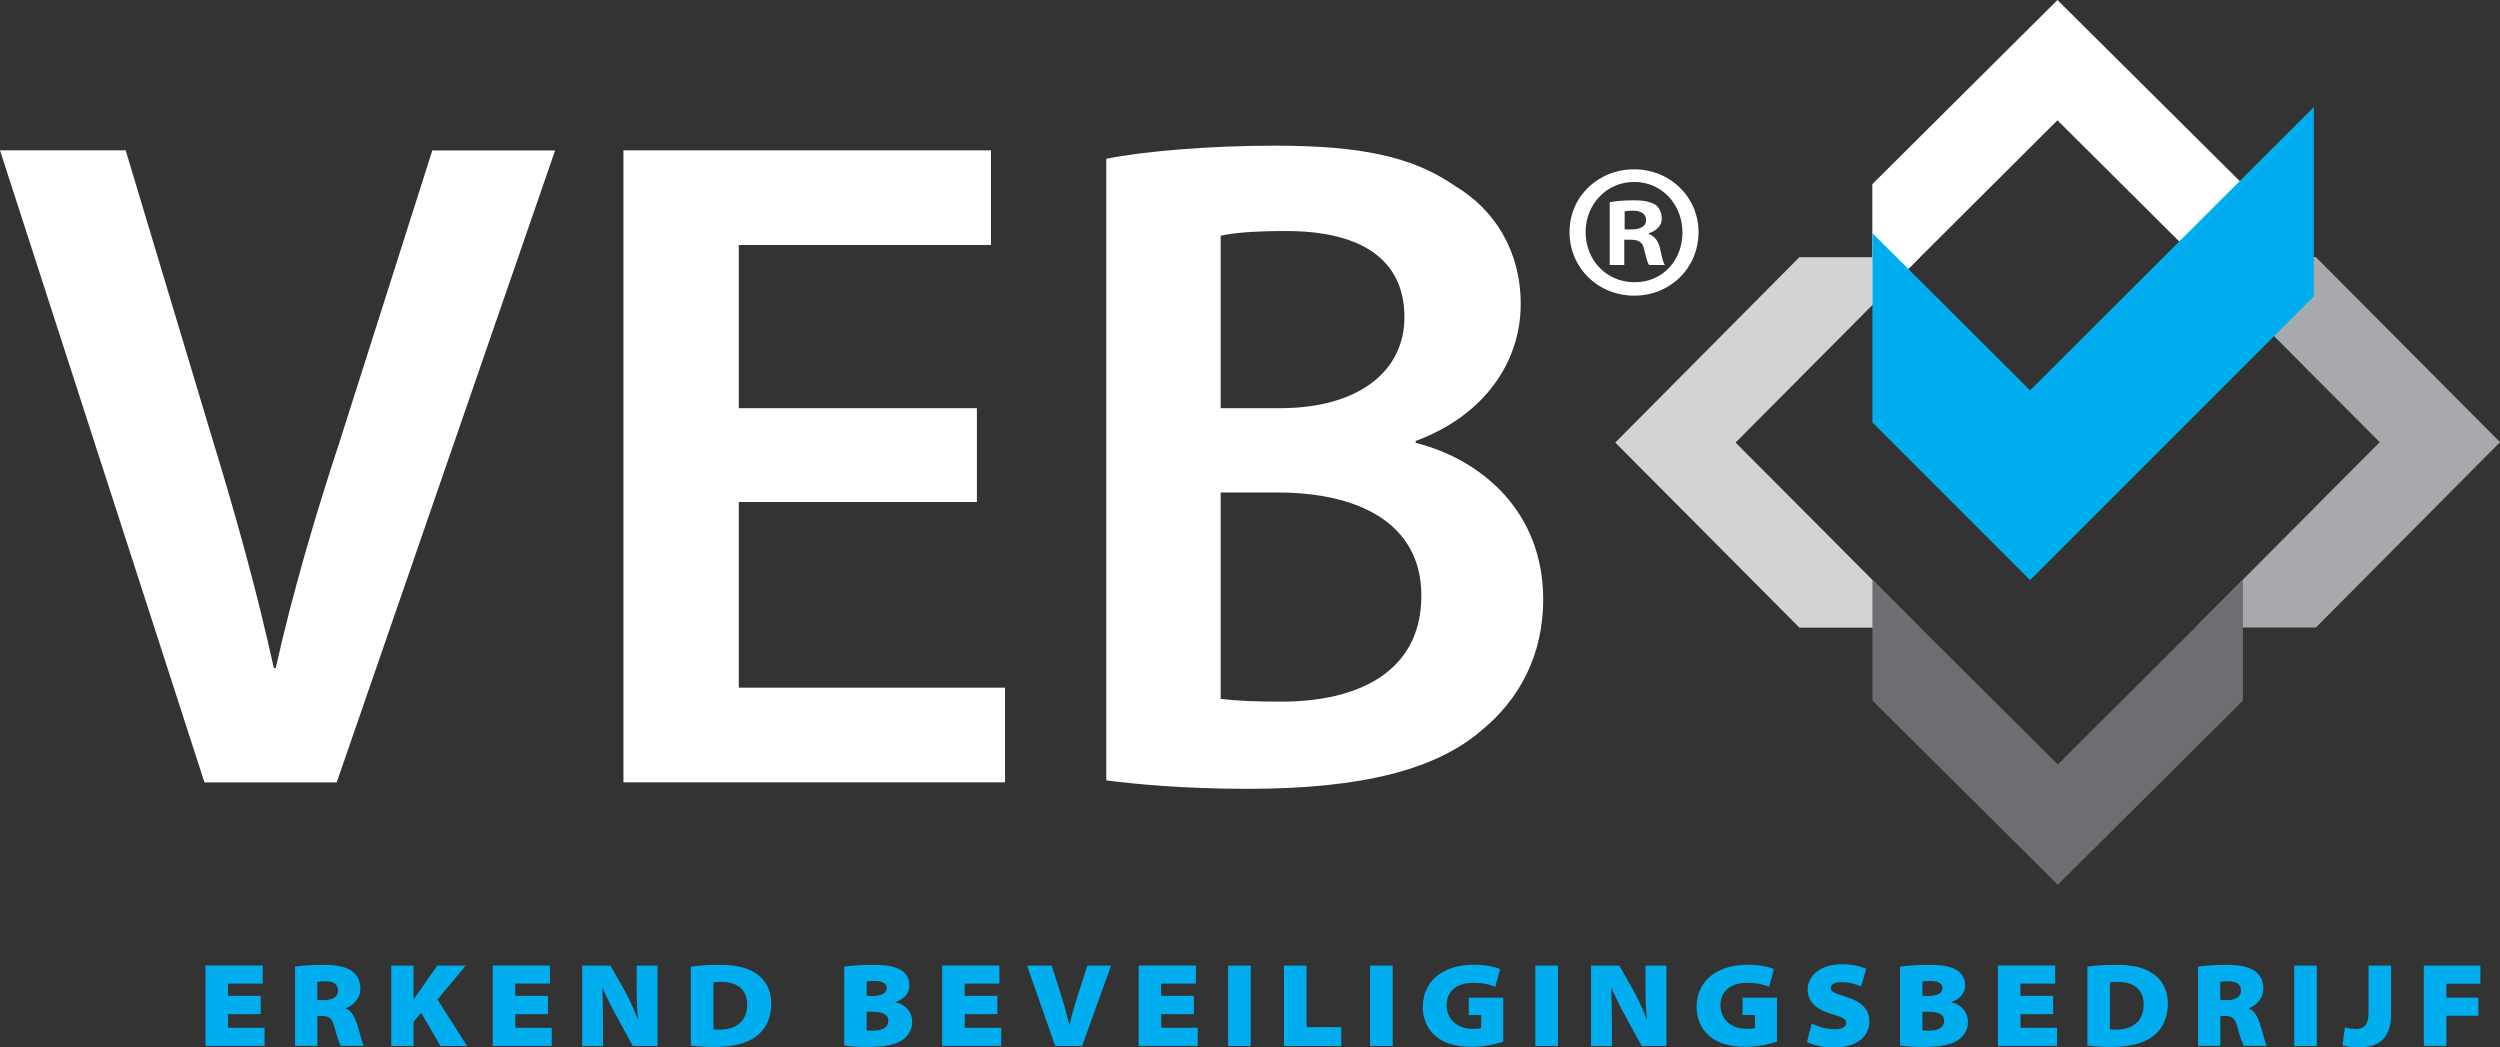
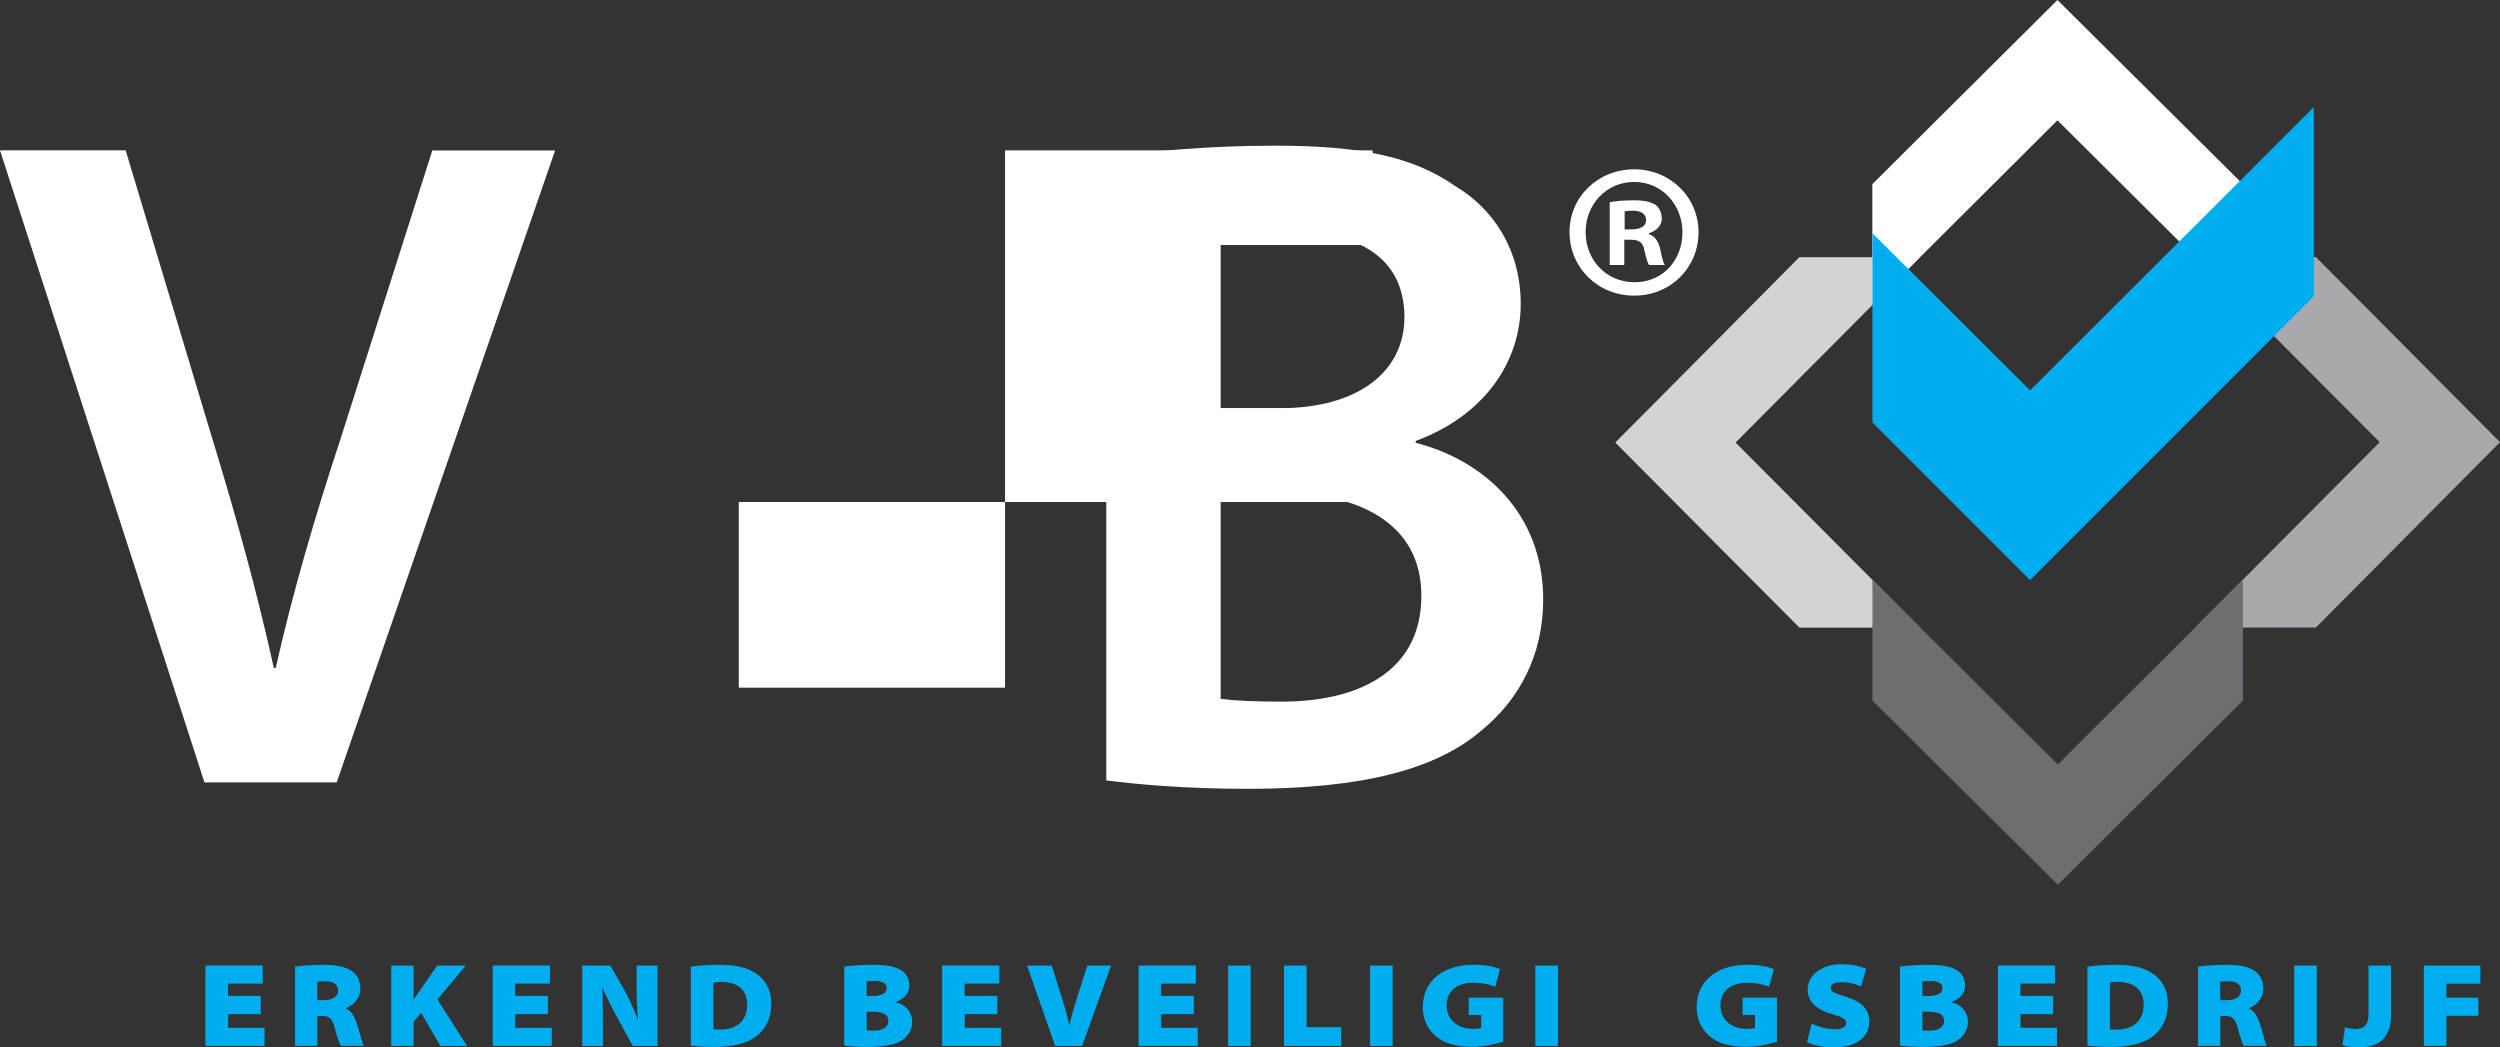
<svg xmlns="http://www.w3.org/2000/svg" id="Layer_2" width="261.21" height="109.44" viewBox="0 0 261.21 109.44">
  <rect x="0" y="0" width="261.21" height="109.44" fill="#333333" stroke="none" />
  <g id="Layer_1-2">
    <path d="M168.77,46.24l19.24-19.37h12.6l-19.27,19.37,19.27,19.34h-12.6l-19.24-19.34Z" style="fill:#d1d3d4;" />
    <path d="M261.21,46.2l-19.24,19.37h-12.6l19.27-19.37-19.27-19.34h12.6l19.24,19.34Z" style="fill:#a7a9ac;" />
    <path d="M214.97,0l19.37,19.24v12.6l-19.37-19.27-19.34,19.27v-12.6L214.97,0Z" style="fill:#fff;" />
    <path d="M215.01,92.44l-19.37-19.24v-12.6l19.37,19.27,19.34-19.27v12.6l-19.34,19.24Z" style="fill:#6d6e71;" />
    <path d="M241.76,30.96l-29.65,29.65-16.47-16.47v-19.77l16.47,16.42,29.65-29.6v19.77Z" style="fill:#00aeef;" />
    <path d="M21.36,81.74L0,15.71h13.13l9.01,29.98c2.55,8.33,4.7,16.07,6.47,24.1h.2c1.76-7.84,4.11-15.87,6.76-23.9l9.6-30.17h12.83l-22.82,66.03h-13.81Z" style="fill:#fff;" />
-     <path d="M102.07,52.45h-24.88v19.4h27.82v9.89h-39.87V15.71h38.4v9.89h-26.35v17.05h24.88v9.8Z" style="fill:#fff;" />
+     <path d="M102.07,52.45h-24.88v19.4h27.82v9.89V15.71h38.4v9.89h-26.35v17.05h24.88v9.8Z" style="fill:#fff;" />
    <path d="M115.59,16.59c3.82-.78,10.78-1.37,17.53-1.37,8.92,0,14.4,1.08,18.91,4.21,4.11,2.45,6.86,6.76,6.86,12.34,0,6.07-3.82,11.66-10.97,14.3v.2c6.96,1.76,13.32,7.25,13.32,16.36,0,5.88-2.55,10.48-6.37,13.62-4.7,4.11-12.44,6.17-24.49,6.17-6.66,0-11.76-.49-14.79-.88V16.59ZM127.54,42.65h6.17c8.33,0,13.03-3.92,13.03-9.5,0-6.17-4.7-9.01-12.34-9.01-3.53,0-5.58.2-6.86.49v18.03ZM127.54,73.02c1.57.2,3.62.29,6.37.29,7.74,0,14.6-2.94,14.6-11.07,0-7.64-6.66-10.78-14.99-10.78h-5.98v21.55Z" style="fill:#fff;" />
    <path d="M177.47,24.25c0,3.72-2.92,6.64-6.72,6.64s-6.76-2.92-6.76-6.64,3-6.56,6.76-6.56,6.72,2.92,6.72,6.56ZM165.67,24.25c0,2.92,2.16,5.24,5.12,5.24s5-2.32,5-5.2-2.12-5.28-5.04-5.28-5.08,2.36-5.08,5.24ZM169.71,27.69h-1.52v-6.56c.6-.12,1.44-.2,2.52-.2,1.24,0,1.8.2,2.28.48.36.28.64.8.64,1.44,0,.72-.56,1.28-1.36,1.52v.08c.64.24,1,.72,1.2,1.6.2,1,.32,1.4.48,1.64h-1.64c-.2-.24-.32-.84-.52-1.6-.12-.72-.52-1.04-1.36-1.04h-.72v2.64ZM169.75,23.97h.72c.84,0,1.52-.28,1.52-.96,0-.6-.44-1-1.4-1-.4,0-.68.04-.84.08v1.88Z" style="fill:#fff;" />
    <path d="M27.25,105.96h-3.42v1.43h3.81v1.89h-6.17v-8.4h5.98v1.89h-3.63v1.28h3.42v1.9Z" style="fill:#00aeef;" />
    <path d="M30.82,101c.66-.1,1.7-.19,2.97-.19,1.41,0,2.34.2,2.99.66.54.39.87,1,.87,1.84,0,1.12-.91,1.83-1.5,2.02v.05c.56.24.87.79,1.11,1.48.29.86.57,2.09.74,2.42h-2.39c-.14-.25-.36-.83-.65-1.92-.26-1.01-.6-1.21-1.38-1.21h-.42v3.13h-2.33v-8.29ZM33.15,104.5h.7c.92,0,1.47-.37,1.47-1.01s-.47-.96-1.27-.96c-.52,0-.77.03-.9.05v1.92Z" style="fill:#00aeef;" />
    <path d="M40.88,100.89h2.33v3.53h.02c.19-.3.4-.59.6-.86l1.85-2.67h2.98l-2.95,3.54,3.09,4.86h-2.78l-2.02-3.47-.79.94v2.53h-2.33v-8.4Z" style="fill:#00aeef;" />
    <path d="M57.26,105.96h-3.42v1.43h3.81v1.89h-6.17v-8.4h5.98v1.89h-3.63v1.28h3.42v1.9Z" style="fill:#00aeef;" />
    <path d="M60.83,109.29v-8.4h2.95l1.38,2.43c.54.94,1.06,2.08,1.48,3.18h.04c-.15-1.25-.16-2.27-.16-3.42v-2.19h2.18v8.4h-2.58l-1.52-2.78c-.54-.97-1.13-2.11-1.62-3.25h-.05c.06,1.27.07,2.49.07,3.77v2.27h-2.18Z" style="fill:#00aeef;" />
    <path d="M72.18,101c.81-.12,1.87-.19,2.95-.19,1.77,0,2.85.26,3.78.85.98.62,1.67,1.65,1.67,3.18,0,1.75-.72,2.8-1.55,3.43-1.03.79-2.59,1.12-4.36,1.12-1.25,0-2.03-.07-2.49-.15v-8.24ZM74.54,107.56c.14.02.37.02.55.02,1.72.03,2.98-.79,2.98-2.62,0-1.67-1.18-2.37-2.71-2.37-.44,0-.7.04-.82.06v4.9Z" style="fill:#00aeef;" />
    <path d="M88.22,101c.5-.09,1.73-.19,2.85-.19,1.32,0,2.01.09,2.67.35.71.27,1.28.88,1.28,1.78,0,.71-.4,1.38-1.42,1.75v.03c1.05.27,1.71,1.02,1.71,2.07,0,.82-.44,1.47-1.05,1.89-.67.45-1.77.71-3.64.71-1.15,0-1.94-.07-2.41-.15v-8.24ZM90.55,104.07h.5c1.1,0,1.6-.3,1.6-.82,0-.47-.41-.75-1.25-.75-.45,0-.69.02-.85.05v1.52ZM90.55,107.66c.19.02.41.02.76.02.82,0,1.51-.29,1.51-1.02s-.71-.95-1.66-.95h-.61v1.95Z" style="fill:#00aeef;" />
    <path d="M104.22,105.96h-3.42v1.43h3.81v1.89h-6.17v-8.4h5.98v1.89h-3.63v1.28h3.42v1.9Z" style="fill:#00aeef;" />
    <path d="M110.25,109.29l-2.94-8.4h2.58l1.02,3.24c.31.96.57,1.87.81,2.99h.02c.24-1.05.52-2.03.81-2.93l1.06-3.3h2.48l-3.03,8.4h-2.82Z" style="fill:#00aeef;" />
    <path d="M124.75,105.96h-3.42v1.43h3.81v1.89h-6.17v-8.4h5.98v1.89h-3.63v1.28h3.42v1.9Z" style="fill:#00aeef;" />
    <path d="M130.68,100.89v8.4h-2.36v-8.4h2.36Z" style="fill:#00aeef;" />
    <path d="M134.15,100.89h2.36v6.43h3.63v1.97h-5.98v-8.4Z" style="fill:#00aeef;" />
    <path d="M145.51,100.89v8.4h-2.36v-8.4h2.36Z" style="fill:#00aeef;" />
    <path d="M157.06,108.84c-.72.24-2.01.54-3.25.54-1.84,0-3.1-.45-3.93-1.23-.8-.75-1.22-1.77-1.22-2.91,0-2.9,2.31-4.44,5.3-4.44,1.28,0,2.27.22,2.77.46l-.5,1.84c-.55-.22-1.2-.41-2.34-.41-1.47,0-2.74.72-2.74,2.33,0,1.5,1.12,2.48,2.74,2.48.39,0,.75-.04.87-.09v-1.36h-1.3v-1.81h3.6v4.59Z" style="fill:#00aeef;" />
    <path d="M162.78,100.89v8.4h-2.36v-8.4h2.36Z" style="fill:#00aeef;" />
-     <path d="M166.24,109.29v-8.4h2.95l1.38,2.43c.54.94,1.06,2.08,1.48,3.18h.04c-.15-1.25-.16-2.27-.16-3.42v-2.19h2.18v8.4h-2.58l-1.52-2.78c-.54-.97-1.13-2.11-1.62-3.25h-.05c.06,1.27.08,2.49.08,3.77v2.27h-2.18Z" style="fill:#00aeef;" />
    <path d="M185.67,108.84c-.72.24-2.01.54-3.25.54-1.84,0-3.1-.45-3.93-1.23-.8-.75-1.22-1.77-1.22-2.91,0-2.9,2.31-4.44,5.3-4.44,1.28,0,2.27.22,2.77.46l-.5,1.84c-.55-.22-1.2-.41-2.34-.41-1.47,0-2.74.72-2.74,2.33,0,1.5,1.12,2.48,2.74,2.48.39,0,.75-.04.87-.09v-1.36h-1.3v-1.81h3.6v4.59Z" style="fill:#00aeef;" />
    <path d="M189.3,106.95c.56.27,1.46.59,2.42.59.79,0,1.18-.25,1.18-.67,0-.36-.39-.6-1.41-.89-1.43-.4-2.62-1.13-2.62-2.59s1.37-2.64,3.55-2.64c1.15,0,1.92.2,2.57.47l-.54,1.84c-.4-.16-1.11-.44-2.07-.44-.7,0-1.1.22-1.1.59,0,.45.54.6,1.63.95,1.63.52,2.41,1.31,2.41,2.58,0,1.41-1.11,2.71-3.79,2.71-1.11,0-2.19-.3-2.73-.57l.49-1.92Z" style="fill:#00aeef;" />
    <path d="M198.53,101c.5-.09,1.73-.19,2.85-.19,1.32,0,2.01.09,2.67.35.71.27,1.28.88,1.28,1.78,0,.71-.4,1.38-1.42,1.75v.03c1.05.27,1.71,1.02,1.71,2.07,0,.82-.44,1.47-1.05,1.89-.67.45-1.77.71-3.64.71-1.15,0-1.95-.07-2.41-.15v-8.24ZM200.86,104.07h.5c1.1,0,1.6-.3,1.6-.82,0-.47-.41-.75-1.25-.75-.45,0-.69.02-.85.05v1.52ZM200.86,107.66c.19.02.41.02.76.02.82,0,1.51-.29,1.51-1.02s-.71-.95-1.66-.95h-.61v1.95Z" style="fill:#00aeef;" />
    <path d="M214.53,105.96h-3.42v1.43h3.81v1.89h-6.17v-8.4h5.98v1.89h-3.63v1.28h3.42v1.9Z" style="fill:#00aeef;" />
    <path d="M218.1,101c.81-.12,1.87-.19,2.95-.19,1.77,0,2.86.26,3.78.85.99.62,1.67,1.65,1.67,3.18,0,1.75-.72,2.8-1.55,3.43-1.03.79-2.59,1.12-4.36,1.12-1.25,0-2.03-.07-2.49-.15v-8.24ZM220.45,107.56c.14.02.37.02.55.02,1.72.03,2.98-.79,2.98-2.62,0-1.67-1.18-2.37-2.71-2.37-.44,0-.7.04-.82.06v4.9Z" style="fill:#00aeef;" />
    <path d="M229.65,101c.66-.1,1.7-.19,2.97-.19,1.41,0,2.34.2,2.99.66.54.39.87,1,.87,1.84,0,1.12-.91,1.83-1.5,2.02v.05c.56.24.87.79,1.11,1.48.29.86.57,2.09.74,2.42h-2.39c-.14-.25-.36-.83-.65-1.92-.26-1.01-.6-1.21-1.38-1.21h-.42v3.13h-2.33v-8.29ZM231.98,104.5h.7c.92,0,1.47-.37,1.47-1.01s-.47-.96-1.27-.96c-.52,0-.77.03-.9.05v1.92Z" style="fill:#00aeef;" />
    <path d="M242.07,100.89v8.4h-2.36v-8.4h2.36Z" style="fill:#00aeef;" />
    <path d="M247.47,100.89h2.36v5.05c0,2.38-1.11,3.5-3.4,3.5-.49,0-1.18-.06-1.68-.22l.26-1.87c.31.09.72.16,1.13.16.83,0,1.33-.37,1.33-1.6v-5.02Z" style="fill:#00aeef;" />
    <path d="M253.25,100.89h5.91v1.89h-3.55v1.46h3.34v1.89h-3.34v3.15h-2.36v-8.4Z" style="fill:#00aeef;" />
  </g>
</svg>